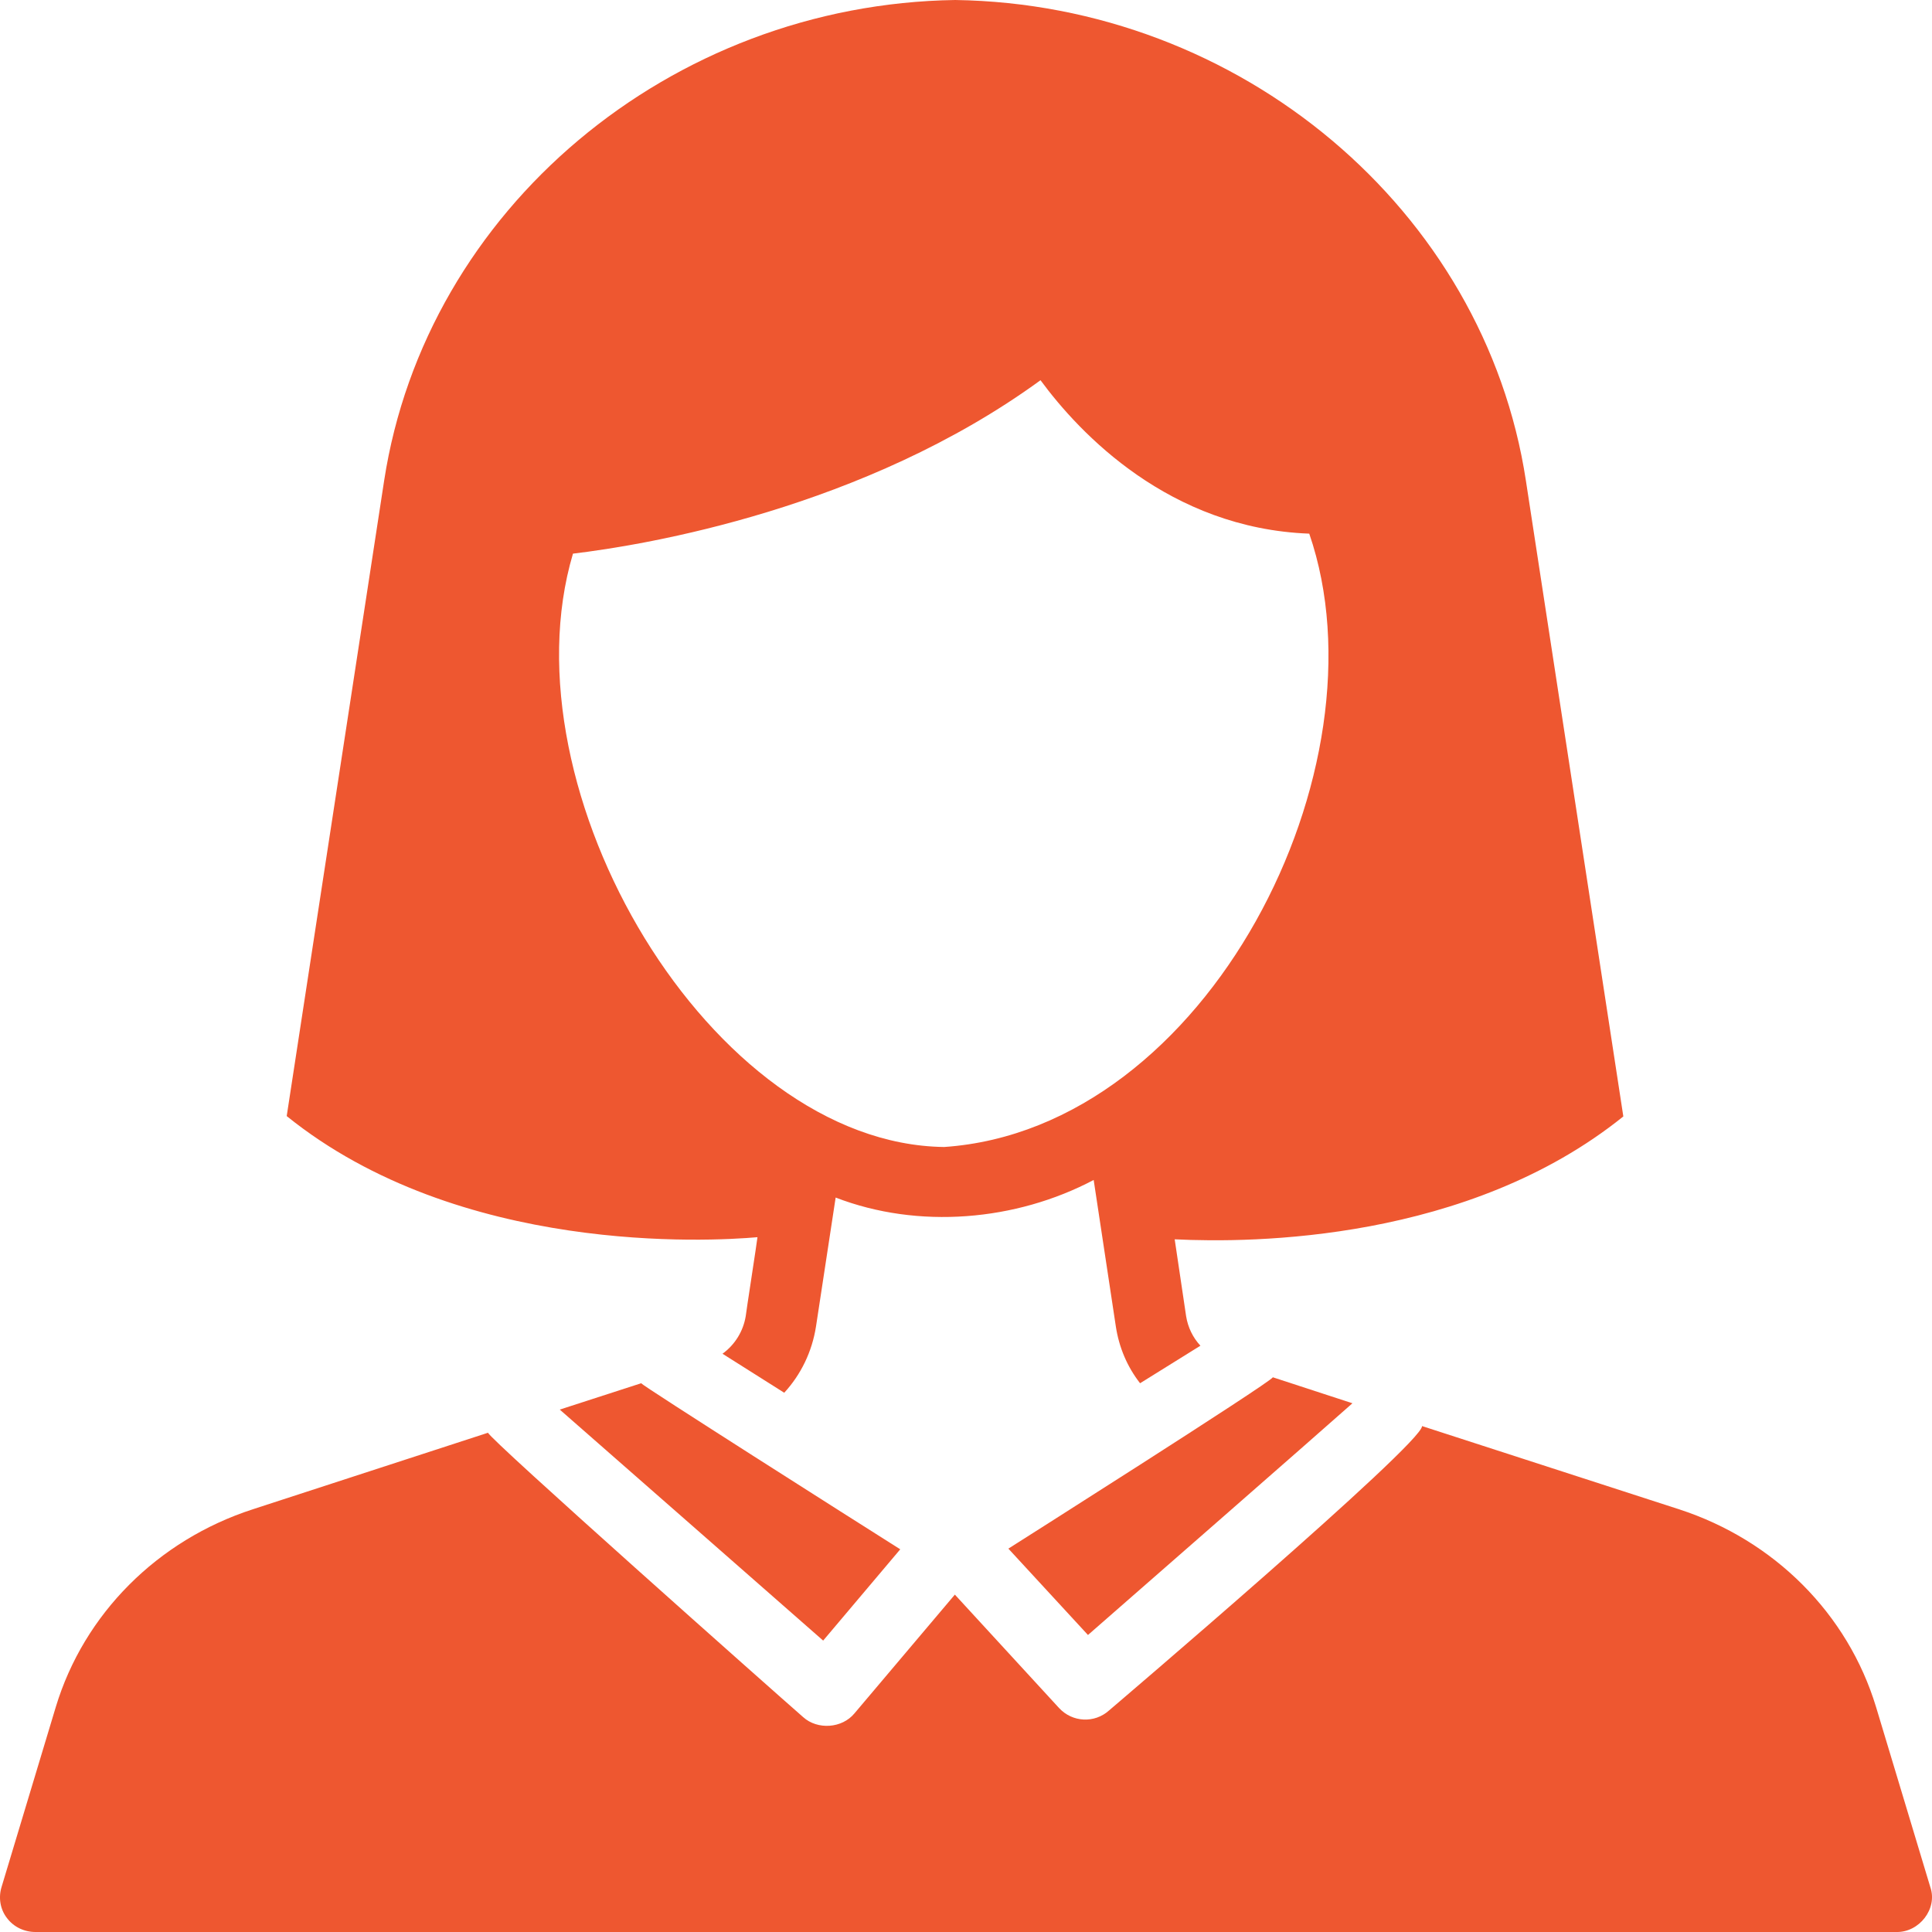
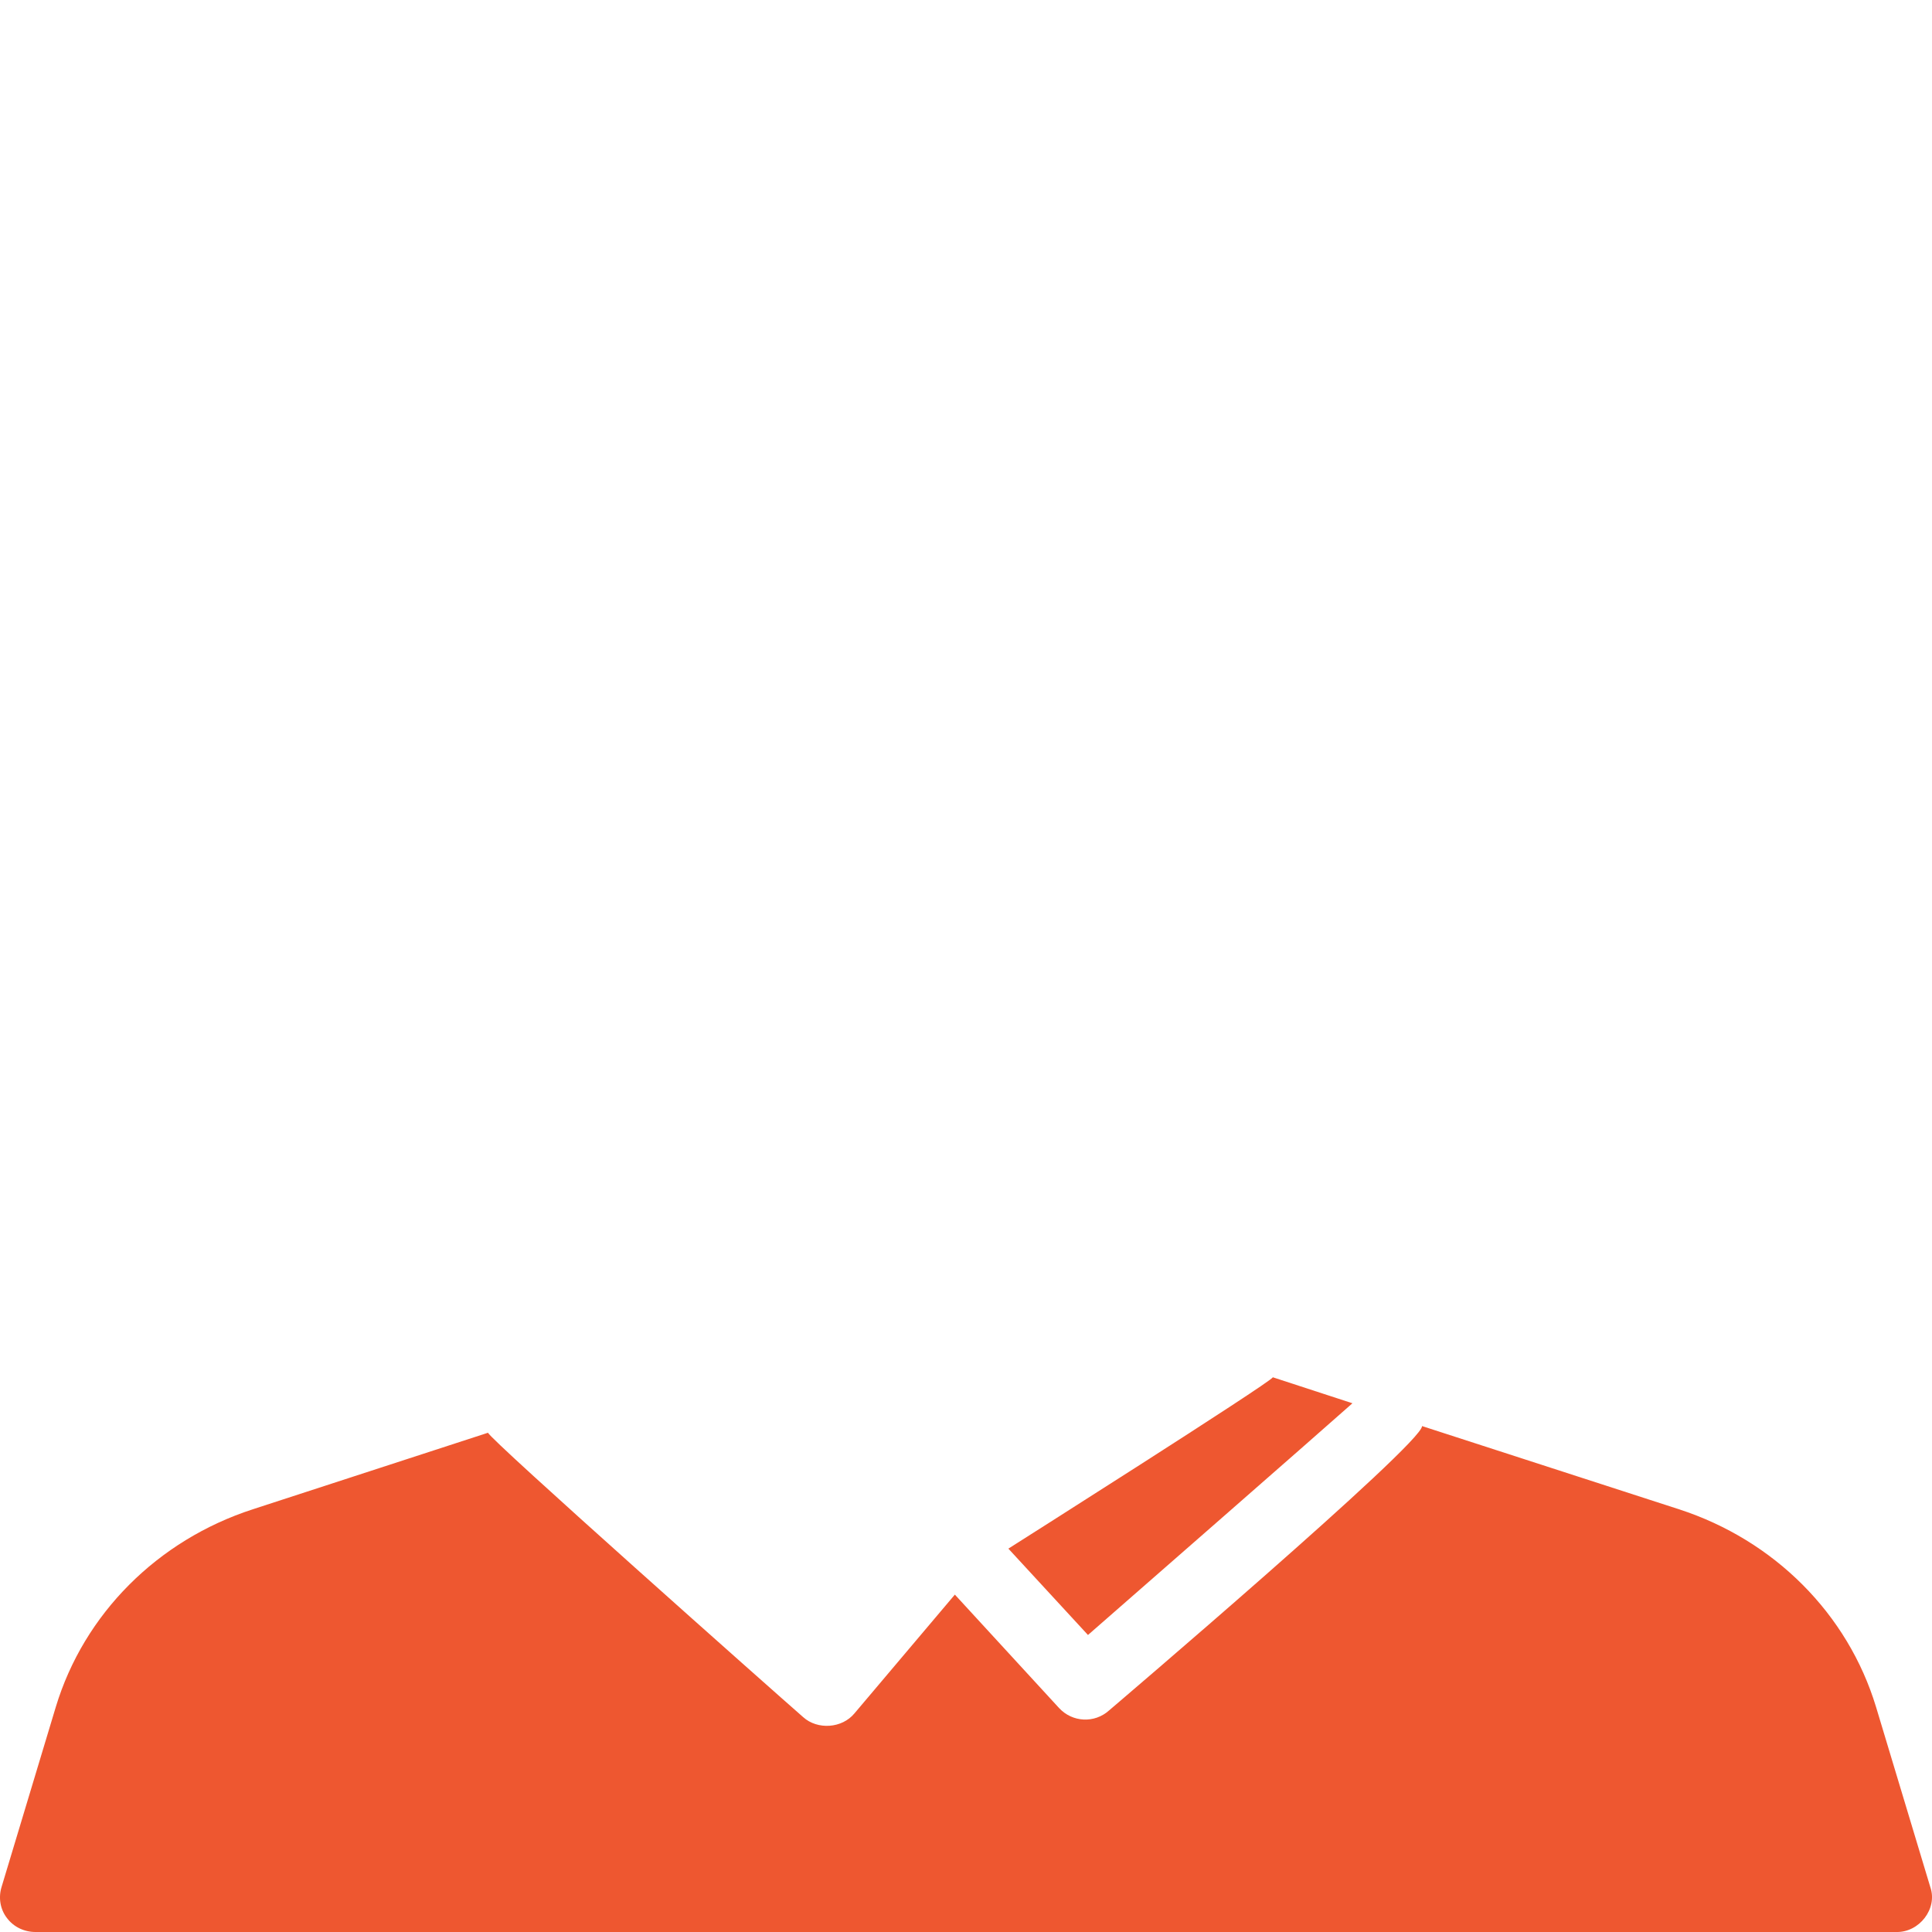
<svg xmlns="http://www.w3.org/2000/svg" width="60" height="60" viewBox="0 0 60 60" fill="none">
  <path d="M33.788 50.776C35.194 49.546 40.715 44.722 42.001 43.58L39.53 42.773C39.441 42.947 31.316 48.094 31.316 48.094L33.788 50.776Z" fill="#EE5730" />
-   <path d="M17.384 43.776C18.653 44.885 24.189 49.744 25.564 50.95L27.958 48.115C26.475 47.179 19.966 43.045 19.911 42.958L17.384 43.776Z" fill="#EE5730" />
  <path d="M59.947 58.604L58.262 53.011C57.386 50.121 55.103 47.832 52.143 46.872L44.163 44.288C44.184 44.827 34.442 53.12 34.442 53.12C33.993 53.524 33.304 53.492 32.89 53.044L29.654 49.522L26.539 53.207C26.153 53.679 25.389 53.729 24.943 53.327C24.029 52.529 15.211 44.703 15.156 44.495L7.851 46.872C4.892 47.832 2.608 50.121 1.733 53.011L0.048 58.604C-0.052 58.931 0.004 59.291 0.214 59.564C0.425 59.847 0.757 60 1.101 60H58.894C59.602 60.016 60.183 59.278 59.947 58.604Z" fill="#EE5730" />
-   <path d="M23.524 38.422C23.517 38.521 23.155 40.854 23.159 40.876C23.081 41.344 22.826 41.759 22.438 42.042L24.355 43.253C24.876 42.686 25.22 41.977 25.342 41.192L25.952 37.191C28.517 38.182 31.55 37.921 33.965 36.645L34.653 41.192C34.752 41.846 35.007 42.446 35.406 42.958L37.28 41.792C37.047 41.541 36.892 41.225 36.836 40.876L36.481 38.488C38.909 38.608 45.593 38.553 50.414 34.672L47.388 14.926C46.103 6.509 38.51 0.131 29.665 0C20.82 0.131 13.227 6.498 11.93 14.926L8.904 34.661C14.269 38.989 22.039 38.553 23.524 38.422ZM17.794 17.194C20.066 16.922 26.838 15.799 32.314 11.808C33.533 13.465 36.315 16.409 40.66 16.573C43.158 23.824 37.52 35.059 29.322 35.621C22.075 35.529 15.606 24.56 17.794 17.194Z" fill="#EE5730" />
</svg>